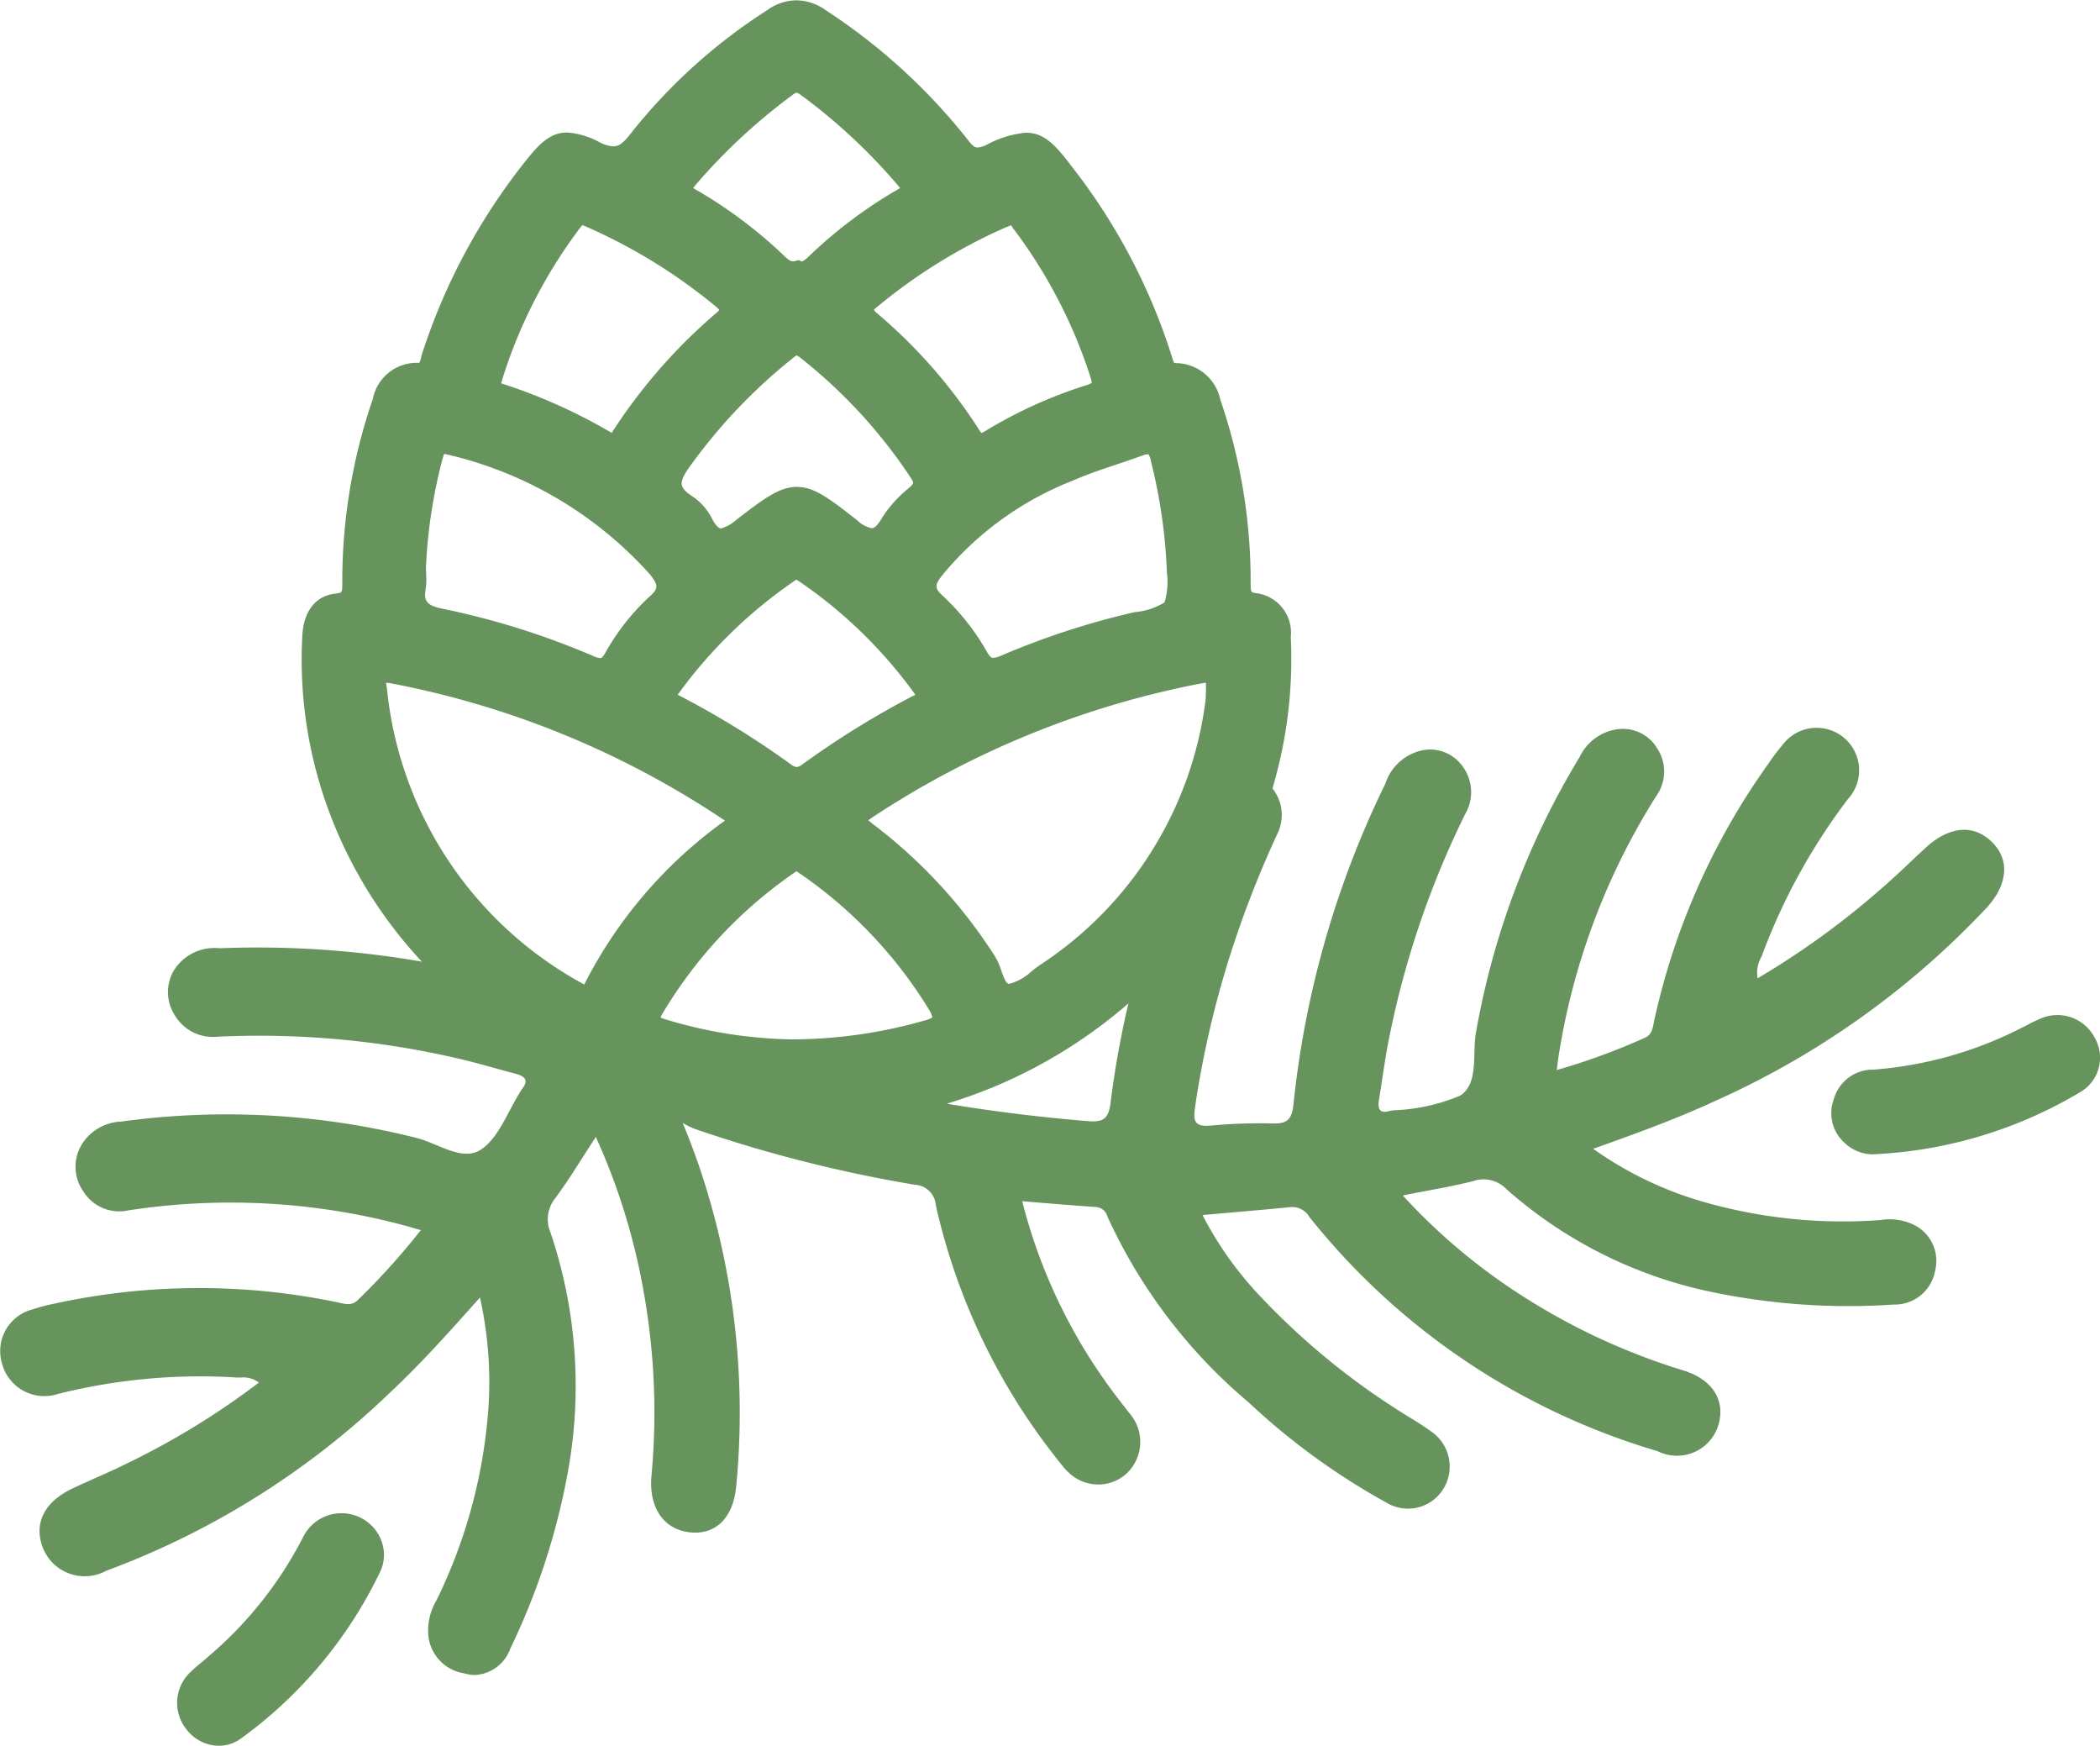
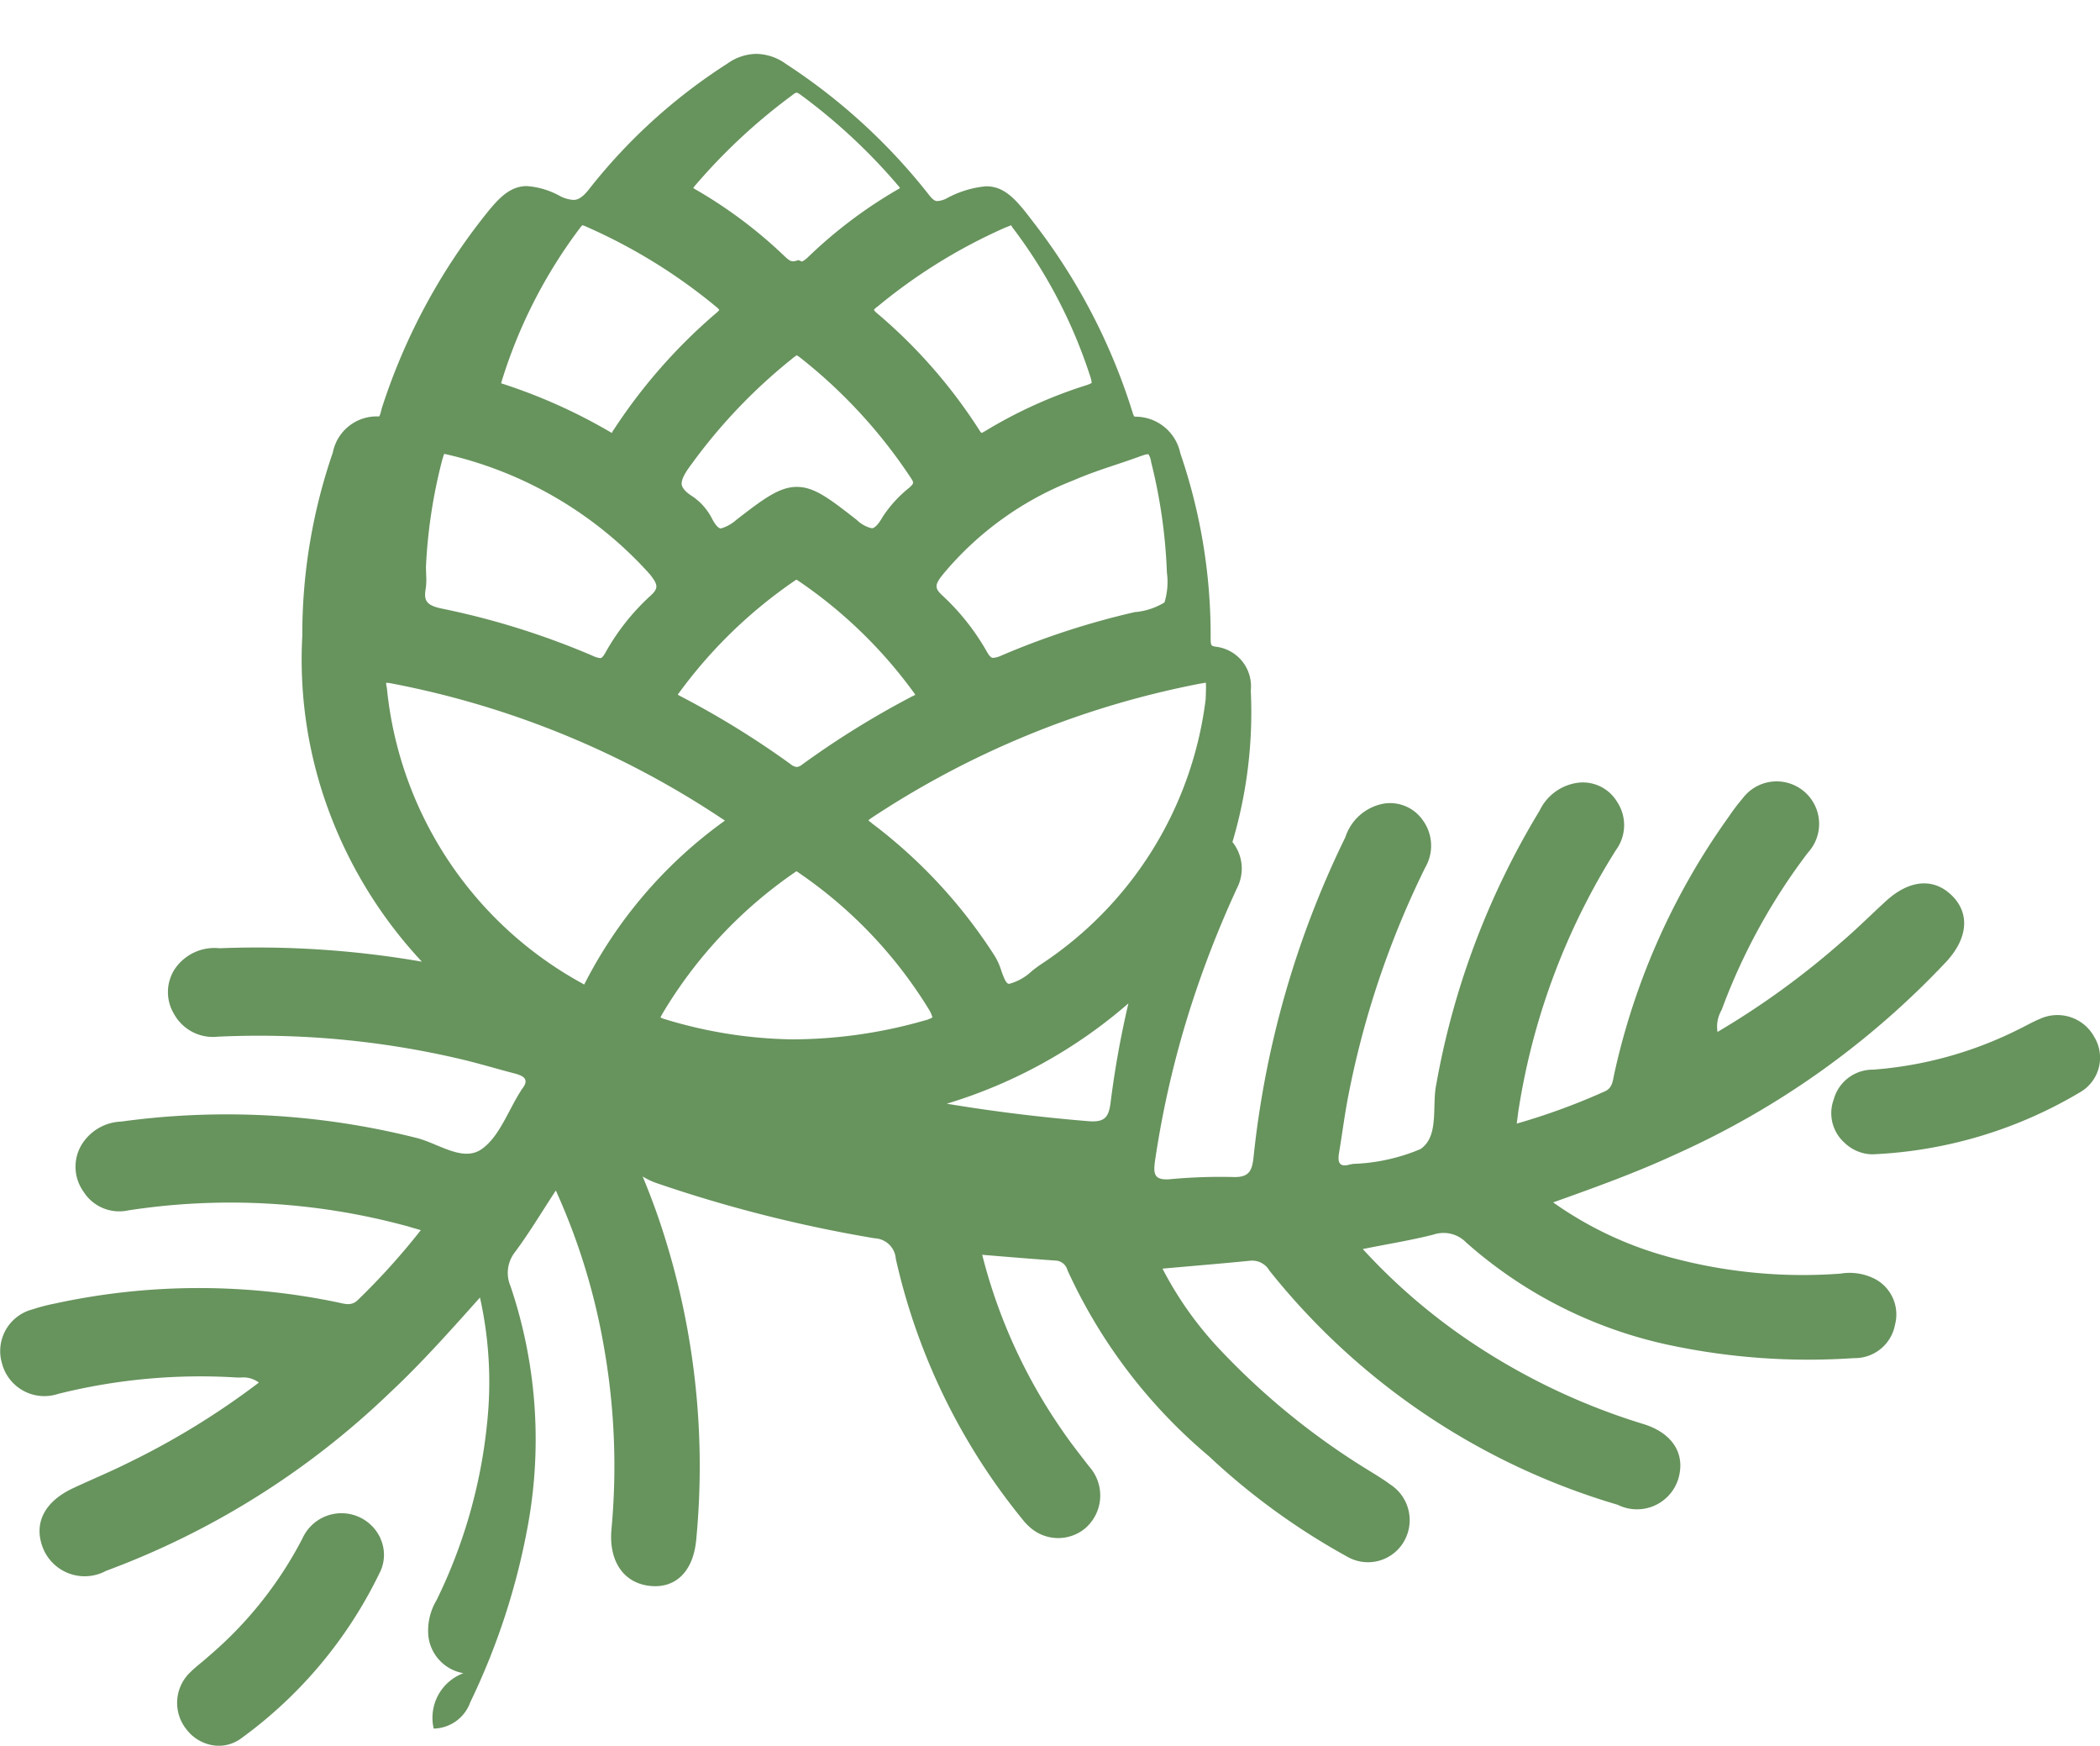
<svg xmlns="http://www.w3.org/2000/svg" width="55.006" height="45.714" viewBox="0 0 55.006 45.714">
-   <path id="Объединение_3" data-name="Объединение 3" d="M18712.146,11810.29a1.106,1.106,0,0,1,.113-1.512c.141-.141.307-.259.461-.4a10.208,10.208,0,0,0,2.467-3.1,1.121,1.121,0,0,1,2.035,0,.082.082,0,0,1,.01.028,1.035,1.035,0,0,1,0,.824,11.567,11.567,0,0,1-3.648,4.388,1,1,0,0,1-.59.2A1.087,1.087,0,0,1,18712.146,11810.29Zm7.252-1.474a1.112,1.112,0,0,1-.918-.979,1.552,1.552,0,0,1,.215-.933,13.588,13.588,0,0,0,1.324-4.638,10.166,10.166,0,0,0-.187-3.287c-.811.909-1.564,1.752-2.393,2.524a21.452,21.452,0,0,1-7.4,4.633,1.177,1.177,0,0,1-1.652-.593c-.256-.646.033-1.22.791-1.573.484-.226.984-.433,1.463-.673a20.326,20.326,0,0,0,3.4-2.091.678.678,0,0,0-.471-.132h-.1a15.374,15.374,0,0,0-4.689.429,1.146,1.146,0,0,1-1.469-.8,1.127,1.127,0,0,1,.795-1.412,4.817,4.817,0,0,1,.594-.155,17.769,17.769,0,0,1,7.412-.028c.178.037.352.1.518-.062a18.207,18.207,0,0,0,1.652-1.832c-.193-.052-.3-.089-.41-.117a17.635,17.635,0,0,0-7.252-.4,1.106,1.106,0,0,1-1.176-.494,1.12,1.12,0,0,1-.062-1.2,1.269,1.269,0,0,1,1.051-.631,20.334,20.334,0,0,1,7.7.419c.58.132,1.229.646,1.729.311.467-.315.7-1,1.031-1.521.01-.015.02-.033.027-.047.213-.255.076-.354-.174-.42-.471-.122-.937-.264-1.412-.376a23.087,23.087,0,0,0-6.375-.589,1.163,1.163,0,0,1-1.141-.594,1.108,1.108,0,0,1,0-1.148,1.253,1.253,0,0,1,1.191-.574,25.253,25.253,0,0,1,5.3.351,11.779,11.779,0,0,1-2.568-4.32,11.4,11.4,0,0,1-.564-4.205c.031-.645.344-1.05.855-1.111.193-.023.193-.023.193-.292v-.075a14.64,14.64,0,0,1,.8-4.732,1.17,1.17,0,0,1,1.139-.946h.016a.385.385,0,0,0,.061,0,.482.482,0,0,0,.043-.122c.01-.028.014-.062.023-.09a15.993,15.993,0,0,1,2.721-5.076c.32-.4.623-.743,1.078-.743a2.08,2.08,0,0,1,.857.254.888.888,0,0,0,.363.108c.1,0,.227-.038.434-.311a14.618,14.618,0,0,1,3.6-3.259,1.333,1.333,0,0,1,.758-.254,1.357,1.357,0,0,1,.777.264,15.549,15.549,0,0,1,3.715,3.39c.141.188.2.2.25.2a.616.616,0,0,0,.227-.062,2.654,2.654,0,0,1,1.049-.325c.49,0,.791.349,1.229.928a15.744,15.744,0,0,1,2.576,4.893.242.242,0,0,0,.02.057.709.709,0,0,0,.051.146.175.175,0,0,0,.07.01,1.2,1.2,0,0,1,1.141.956,14.688,14.688,0,0,1,.795,4.793c0,.255,0,.255.166.278a1.042,1.042,0,0,1,.885,1.144,11.9,11.9,0,0,1-.48,3.966,1.114,1.114,0,0,1,.123,1.2,27.292,27.292,0,0,0-1.211,3.1,25.41,25.41,0,0,0-.941,4.054c-.047.344-.02.509.395.476a14.21,14.21,0,0,1,1.668-.057c.391.01.48-.155.518-.513a24.94,24.94,0,0,1,2.406-8.387,1.3,1.3,0,0,1,.988-.875,1.041,1.041,0,0,1,1.031.419,1.134,1.134,0,0,1,.072,1.252,23.719,23.719,0,0,0-2.025,6.032c-.09.471-.15.951-.23,1.427-.043.245-.01.409.3.311.02,0,.037,0,.057-.01a4.961,4.961,0,0,0,1.77-.386c.5-.334.3-1.111.416-1.686a20.825,20.825,0,0,1,2.707-7.176,1.3,1.3,0,0,1,.984-.73,1.044,1.044,0,0,1,1.045.494,1.1,1.1,0,0,1-.023,1.258,17.915,17.915,0,0,0-2.547,6.757c-.02.108-.029.217-.057.414a17.1,17.1,0,0,0,2.293-.838c.211-.085.221-.269.258-.447a18.265,18.265,0,0,1,3-6.747,5.446,5.446,0,0,1,.367-.485,1.113,1.113,0,1,1,1.709,1.422,15.875,15.875,0,0,0-2.26,4.12.855.855,0,0,0-.107.574,21.319,21.319,0,0,0,3.225-2.335c.41-.349.791-.73,1.188-1.093.615-.561,1.246-.612,1.723-.146s.424,1.115-.137,1.728a22.163,22.163,0,0,1-7.1,5.053c-1.016.471-2.07.853-3.205,1.257a9.539,9.539,0,0,0,2.857,1.38,13.257,13.257,0,0,0,4.672.485,1.448,1.448,0,0,1,.912.146,1.052,1.052,0,0,1,.514,1.191,1.072,1.072,0,0,1-1.078.876,17.527,17.527,0,0,1-4.752-.325,11.68,11.68,0,0,1-5.4-2.7.825.825,0,0,0-.852-.212c-.584.15-1.182.244-1.859.381a15.687,15.687,0,0,0,3.135,2.633,17.039,17.039,0,0,0,4.215,1.949c.777.24,1.115.8.908,1.455a1.133,1.133,0,0,1-1.582.659,18.253,18.253,0,0,1-9.121-6.131.521.521,0,0,0-.508-.259c-.754.075-1.512.136-2.293.207a9.277,9.277,0,0,0,1.539,2.156,18.948,18.948,0,0,0,3.922,3.164c.176.108.35.217.51.335a1.113,1.113,0,0,1,.334,1.521,1.088,1.088,0,0,1-1.465.367,17.944,17.944,0,0,1-3.631-2.637,13.892,13.892,0,0,1-3.7-4.869.336.336,0,0,0-.316-.249c-.621-.043-1.242-.095-1.916-.151a14.137,14.137,0,0,0,2.1,4.605c.217.32.461.626.7.938a1.135,1.135,0,0,1-.119,1.634,1.111,1.111,0,0,1-1.463-.071,1.282,1.282,0,0,1-.156-.169,16.516,16.516,0,0,1-3.324-6.828.581.581,0,0,0-.555-.541,35.874,35.874,0,0,1-5.7-1.441,1.82,1.82,0,0,1-.377-.178q.237.568.434,1.144a20.089,20.089,0,0,1,.971,8.349c-.07.838-.531,1.3-1.211,1.229s-1.082-.631-1.012-1.469a17.91,17.91,0,0,0-.2-4.812,16.836,16.836,0,0,0-1.256-4.073c-.383.584-.7,1.116-1.064,1.605a.882.882,0,0,0-.123.9,12.539,12.539,0,0,1,.457,6.254,18.069,18.069,0,0,1-1.512,4.643,1.038,1.038,0,0,1-.957.688A1.246,1.246,0,0,1,18719.4,11808.816Zm16.354-14.456c.438.038.551-.089.6-.5a24.727,24.727,0,0,1,.465-2.583,12.972,12.972,0,0,1-4.758,2.627Q18733.888,11794.207,18735.752,11794.36Zm-7.656-6.526a11.818,11.818,0,0,0-3.484,3.711c-.029.052-.043.085-.053.1a.591.591,0,0,0,.123.047,11.957,11.957,0,0,0,3.314.527,12.66,12.66,0,0,0,3.48-.494.713.713,0,0,0,.207-.08.733.733,0,0,0-.09-.207,11.783,11.783,0,0,0-3.4-3.574.359.359,0,0,0-.074-.047A.037.037,0,0,0,18728.1,11787.834Zm-10.709-4.845.006.023a9.927,9.927,0,0,0,5.133,7.75c.014.01.023.015.031.02a.005.005,0,0,1,.006,0,11.9,11.9,0,0,1,3.631-4.252.233.233,0,0,0,.051-.043.274.274,0,0,0-.043-.027,23.58,23.58,0,0,0-8.658-3.556,1.066,1.066,0,0,0-.17-.023A.664.664,0,0,0,18717.387,11782.989Zm21.279-.08a23.754,23.754,0,0,0-8.561,3.5,1.05,1.05,0,0,0-.1.075c.033.028.08.062.113.095l.016.009a13.366,13.366,0,0,1,3.178,3.442,1.669,1.669,0,0,1,.174.386c.084.24.137.349.207.349a1.362,1.362,0,0,0,.588-.329c.076-.062.152-.118.227-.17a9.733,9.733,0,0,0,4.332-6.95c.006-.15.014-.334.006-.437C18738.793,11782.886,18738.723,11782.9,18738.666,11782.909Zm-10.59-2.7a12.464,12.464,0,0,0-3.041,2.952.06.06,0,0,0-.02.033c.02.014.051.028.074.042l.02.01a23.052,23.052,0,0,1,2.859,1.766.306.306,0,0,0,.158.075.266.266,0,0,0,.146-.065,23.178,23.178,0,0,1,2.854-1.771c.023-.015.053-.023.076-.038a.191.191,0,0,1,.033-.014.643.643,0,0,0-.047-.071,12.2,12.2,0,0,0-3.006-2.909.647.647,0,0,0-.061-.038S18728.1,11780.188,18728.076,11780.211Zm-9.225-3.192a13.578,13.578,0,0,0-.434,2.834c0,.085.006.151.006.217a1.7,1.7,0,0,1-.01.335c-.057.329,0,.456.471.546a20.385,20.385,0,0,1,3.908,1.229.559.559,0,0,0,.193.057c.014,0,.051,0,.127-.132a5.941,5.941,0,0,1,1.162-1.479c.24-.212.236-.3,0-.593a10.243,10.243,0,0,0-5.32-3.132.262.262,0,0,1-.057-.014A.969.969,0,0,0,18718.852,11777.019Zm18.326-.085c-.23.085-.467.165-.691.24-.367.122-.744.249-1.1.405a8.4,8.4,0,0,0-3.432,2.472c-.217.273-.217.357,0,.556a6.1,6.1,0,0,1,1.162,1.474c.086.15.133.15.156.15a.628.628,0,0,0,.207-.056,20.476,20.476,0,0,1,3.518-1.145l.02,0a1.776,1.776,0,0,0,.744-.25,1.822,1.822,0,0,0,.064-.781,13.963,13.963,0,0,0-.414-2.9.469.469,0,0,0-.07-.2h-.014A.447.447,0,0,0,18737.178,11776.934Zm-9.215-2.5a14.289,14.289,0,0,0-2.59,2.726c-.174.231-.277.415-.254.542.02.09.1.184.26.287a1.557,1.557,0,0,1,.531.594c.051.1.15.259.234.259a1.017,1.017,0,0,0,.4-.222c.7-.541,1.125-.866,1.586-.866s.848.3,1.574.866a.829.829,0,0,0,.391.217c.074,0,.174-.1.287-.3a3.248,3.248,0,0,1,.674-.744l.023-.019c.127-.118.121-.127.047-.245a13.412,13.412,0,0,0-2.91-3.164.772.772,0,0,0-.086-.057A1.159,1.159,0,0,0,18727.963,11774.434Zm5.66-3.484a14.273,14.273,0,0,0-3.381,2.086.3.3,0,0,0-.09.084.381.381,0,0,0,.086.09,13.606,13.606,0,0,1,2.674,3.056.413.413,0,0,0,.057.075.481.481,0,0,0,.094-.047,12.1,12.1,0,0,1,2.66-1.205.747.747,0,0,0,.133-.057.659.659,0,0,0-.033-.155,13.1,13.1,0,0,0-2-3.861.476.476,0,0,1-.039-.052c-.014-.019-.027-.047-.041-.062C18733.707,11770.916,18733.666,11770.935,18733.623,11770.949Zm-11.137-.02a13.024,13.024,0,0,0-2.086,4.063c0,.02-.01.033-.014.048a14.315,14.315,0,0,1,2.9,1.3.012.012,0,0,0,.006-.009.391.391,0,0,1,.051-.085,14.3,14.3,0,0,1,2.68-3.047.493.493,0,0,0,.08-.08.776.776,0,0,0-.057-.061,14.443,14.443,0,0,0-3.428-2.119.386.386,0,0,0-.109-.038S18722.5,11770.916,18722.486,11770.93Zm5.76.914c.01,0,.014.009.018.009s.047-.014.146-.1a12.136,12.136,0,0,1,2.387-1.8l.039-.023a.5.5,0,0,0-.053-.07,15.121,15.121,0,0,0-2.557-2.378c-.066-.047-.094-.052-.1-.052a.212.212,0,0,0-.094.052,15.3,15.3,0,0,0-2.562,2.378c-.023.028-.041.052-.051.065a.6.6,0,0,0,.09.057,12.108,12.108,0,0,1,2.3,1.729c.137.132.189.15.287.127l.08-.023Zm27.3,23.059-.014-.015a1.039,1.039,0,0,1-.24-1.092,1.06,1.06,0,0,1,1.035-.782,10.2,10.2,0,0,0,3.818-1.06c.184-.089.359-.192.547-.269a1.1,1.1,0,0,1,1.432.485,1.044,1.044,0,0,1-.348,1.417,11.6,11.6,0,0,1-5.463,1.644h-.033A1.082,1.082,0,0,1,18755.547,11794.9Z" transform="translate(-18707.26 -11765.002)" fill="#67935d" />
+   <path id="Объединение_3" data-name="Объединение 3" d="M18712.146,11810.29a1.106,1.106,0,0,1,.113-1.512c.141-.141.307-.259.461-.4a10.208,10.208,0,0,0,2.467-3.1,1.121,1.121,0,0,1,2.035,0,.082.082,0,0,1,.01.028,1.035,1.035,0,0,1,0,.824,11.567,11.567,0,0,1-3.648,4.388,1,1,0,0,1-.59.2A1.087,1.087,0,0,1,18712.146,11810.29Zm7.252-1.474a1.112,1.112,0,0,1-.918-.979,1.552,1.552,0,0,1,.215-.933,13.588,13.588,0,0,0,1.324-4.638,10.166,10.166,0,0,0-.187-3.287c-.811.909-1.564,1.752-2.393,2.524a21.452,21.452,0,0,1-7.4,4.633,1.177,1.177,0,0,1-1.652-.593c-.256-.646.033-1.22.791-1.573.484-.226.984-.433,1.463-.673a20.326,20.326,0,0,0,3.4-2.091.678.678,0,0,0-.471-.132h-.1a15.374,15.374,0,0,0-4.689.429,1.146,1.146,0,0,1-1.469-.8,1.127,1.127,0,0,1,.795-1.412,4.817,4.817,0,0,1,.594-.155,17.769,17.769,0,0,1,7.412-.028c.178.037.352.1.518-.062a18.207,18.207,0,0,0,1.652-1.832c-.193-.052-.3-.089-.41-.117a17.635,17.635,0,0,0-7.252-.4,1.106,1.106,0,0,1-1.176-.494,1.12,1.12,0,0,1-.062-1.2,1.269,1.269,0,0,1,1.051-.631,20.334,20.334,0,0,1,7.7.419c.58.132,1.229.646,1.729.311.467-.315.7-1,1.031-1.521.01-.015.02-.033.027-.047.213-.255.076-.354-.174-.42-.471-.122-.937-.264-1.412-.376a23.087,23.087,0,0,0-6.375-.589,1.163,1.163,0,0,1-1.141-.594,1.108,1.108,0,0,1,0-1.148,1.253,1.253,0,0,1,1.191-.574,25.253,25.253,0,0,1,5.3.351,11.779,11.779,0,0,1-2.568-4.32,11.4,11.4,0,0,1-.564-4.205v-.075a14.64,14.64,0,0,1,.8-4.732,1.17,1.17,0,0,1,1.139-.946h.016a.385.385,0,0,0,.061,0,.482.482,0,0,0,.043-.122c.01-.028.014-.062.023-.09a15.993,15.993,0,0,1,2.721-5.076c.32-.4.623-.743,1.078-.743a2.08,2.08,0,0,1,.857.254.888.888,0,0,0,.363.108c.1,0,.227-.038.434-.311a14.618,14.618,0,0,1,3.6-3.259,1.333,1.333,0,0,1,.758-.254,1.357,1.357,0,0,1,.777.264,15.549,15.549,0,0,1,3.715,3.39c.141.188.2.2.25.2a.616.616,0,0,0,.227-.062,2.654,2.654,0,0,1,1.049-.325c.49,0,.791.349,1.229.928a15.744,15.744,0,0,1,2.576,4.893.242.242,0,0,0,.02.057.709.709,0,0,0,.051.146.175.175,0,0,0,.07.01,1.2,1.2,0,0,1,1.141.956,14.688,14.688,0,0,1,.795,4.793c0,.255,0,.255.166.278a1.042,1.042,0,0,1,.885,1.144,11.9,11.9,0,0,1-.48,3.966,1.114,1.114,0,0,1,.123,1.2,27.292,27.292,0,0,0-1.211,3.1,25.41,25.41,0,0,0-.941,4.054c-.047.344-.02.509.395.476a14.21,14.21,0,0,1,1.668-.057c.391.01.48-.155.518-.513a24.94,24.94,0,0,1,2.406-8.387,1.3,1.3,0,0,1,.988-.875,1.041,1.041,0,0,1,1.031.419,1.134,1.134,0,0,1,.072,1.252,23.719,23.719,0,0,0-2.025,6.032c-.09.471-.15.951-.23,1.427-.043.245-.01.409.3.311.02,0,.037,0,.057-.01a4.961,4.961,0,0,0,1.77-.386c.5-.334.3-1.111.416-1.686a20.825,20.825,0,0,1,2.707-7.176,1.3,1.3,0,0,1,.984-.73,1.044,1.044,0,0,1,1.045.494,1.1,1.1,0,0,1-.023,1.258,17.915,17.915,0,0,0-2.547,6.757c-.02.108-.029.217-.057.414a17.1,17.1,0,0,0,2.293-.838c.211-.085.221-.269.258-.447a18.265,18.265,0,0,1,3-6.747,5.446,5.446,0,0,1,.367-.485,1.113,1.113,0,1,1,1.709,1.422,15.875,15.875,0,0,0-2.26,4.12.855.855,0,0,0-.107.574,21.319,21.319,0,0,0,3.225-2.335c.41-.349.791-.73,1.188-1.093.615-.561,1.246-.612,1.723-.146s.424,1.115-.137,1.728a22.163,22.163,0,0,1-7.1,5.053c-1.016.471-2.07.853-3.205,1.257a9.539,9.539,0,0,0,2.857,1.38,13.257,13.257,0,0,0,4.672.485,1.448,1.448,0,0,1,.912.146,1.052,1.052,0,0,1,.514,1.191,1.072,1.072,0,0,1-1.078.876,17.527,17.527,0,0,1-4.752-.325,11.68,11.68,0,0,1-5.4-2.7.825.825,0,0,0-.852-.212c-.584.15-1.182.244-1.859.381a15.687,15.687,0,0,0,3.135,2.633,17.039,17.039,0,0,0,4.215,1.949c.777.24,1.115.8.908,1.455a1.133,1.133,0,0,1-1.582.659,18.253,18.253,0,0,1-9.121-6.131.521.521,0,0,0-.508-.259c-.754.075-1.512.136-2.293.207a9.277,9.277,0,0,0,1.539,2.156,18.948,18.948,0,0,0,3.922,3.164c.176.108.35.217.51.335a1.113,1.113,0,0,1,.334,1.521,1.088,1.088,0,0,1-1.465.367,17.944,17.944,0,0,1-3.631-2.637,13.892,13.892,0,0,1-3.7-4.869.336.336,0,0,0-.316-.249c-.621-.043-1.242-.095-1.916-.151a14.137,14.137,0,0,0,2.1,4.605c.217.32.461.626.7.938a1.135,1.135,0,0,1-.119,1.634,1.111,1.111,0,0,1-1.463-.071,1.282,1.282,0,0,1-.156-.169,16.516,16.516,0,0,1-3.324-6.828.581.581,0,0,0-.555-.541,35.874,35.874,0,0,1-5.7-1.441,1.82,1.82,0,0,1-.377-.178q.237.568.434,1.144a20.089,20.089,0,0,1,.971,8.349c-.07.838-.531,1.3-1.211,1.229s-1.082-.631-1.012-1.469a17.91,17.91,0,0,0-.2-4.812,16.836,16.836,0,0,0-1.256-4.073c-.383.584-.7,1.116-1.064,1.605a.882.882,0,0,0-.123.9,12.539,12.539,0,0,1,.457,6.254,18.069,18.069,0,0,1-1.512,4.643,1.038,1.038,0,0,1-.957.688A1.246,1.246,0,0,1,18719.4,11808.816Zm16.354-14.456c.438.038.551-.089.6-.5a24.727,24.727,0,0,1,.465-2.583,12.972,12.972,0,0,1-4.758,2.627Q18733.888,11794.207,18735.752,11794.36Zm-7.656-6.526a11.818,11.818,0,0,0-3.484,3.711c-.029.052-.043.085-.053.1a.591.591,0,0,0,.123.047,11.957,11.957,0,0,0,3.314.527,12.66,12.66,0,0,0,3.48-.494.713.713,0,0,0,.207-.08.733.733,0,0,0-.09-.207,11.783,11.783,0,0,0-3.4-3.574.359.359,0,0,0-.074-.047A.037.037,0,0,0,18728.1,11787.834Zm-10.709-4.845.006.023a9.927,9.927,0,0,0,5.133,7.75c.014.01.023.015.031.02a.005.005,0,0,1,.006,0,11.9,11.9,0,0,1,3.631-4.252.233.233,0,0,0,.051-.043.274.274,0,0,0-.043-.027,23.58,23.58,0,0,0-8.658-3.556,1.066,1.066,0,0,0-.17-.023A.664.664,0,0,0,18717.387,11782.989Zm21.279-.08a23.754,23.754,0,0,0-8.561,3.5,1.05,1.05,0,0,0-.1.075c.033.028.08.062.113.095l.016.009a13.366,13.366,0,0,1,3.178,3.442,1.669,1.669,0,0,1,.174.386c.084.24.137.349.207.349a1.362,1.362,0,0,0,.588-.329c.076-.062.152-.118.227-.17a9.733,9.733,0,0,0,4.332-6.95c.006-.15.014-.334.006-.437C18738.793,11782.886,18738.723,11782.9,18738.666,11782.909Zm-10.59-2.7a12.464,12.464,0,0,0-3.041,2.952.06.06,0,0,0-.02.033c.02.014.051.028.074.042l.02.01a23.052,23.052,0,0,1,2.859,1.766.306.306,0,0,0,.158.075.266.266,0,0,0,.146-.065,23.178,23.178,0,0,1,2.854-1.771c.023-.015.053-.023.076-.038a.191.191,0,0,1,.033-.014.643.643,0,0,0-.047-.071,12.2,12.2,0,0,0-3.006-2.909.647.647,0,0,0-.061-.038S18728.1,11780.188,18728.076,11780.211Zm-9.225-3.192a13.578,13.578,0,0,0-.434,2.834c0,.085.006.151.006.217a1.7,1.7,0,0,1-.01.335c-.057.329,0,.456.471.546a20.385,20.385,0,0,1,3.908,1.229.559.559,0,0,0,.193.057c.014,0,.051,0,.127-.132a5.941,5.941,0,0,1,1.162-1.479c.24-.212.236-.3,0-.593a10.243,10.243,0,0,0-5.32-3.132.262.262,0,0,1-.057-.014A.969.969,0,0,0,18718.852,11777.019Zm18.326-.085c-.23.085-.467.165-.691.24-.367.122-.744.249-1.1.405a8.4,8.4,0,0,0-3.432,2.472c-.217.273-.217.357,0,.556a6.1,6.1,0,0,1,1.162,1.474c.086.15.133.15.156.15a.628.628,0,0,0,.207-.056,20.476,20.476,0,0,1,3.518-1.145l.02,0a1.776,1.776,0,0,0,.744-.25,1.822,1.822,0,0,0,.064-.781,13.963,13.963,0,0,0-.414-2.9.469.469,0,0,0-.07-.2h-.014A.447.447,0,0,0,18737.178,11776.934Zm-9.215-2.5a14.289,14.289,0,0,0-2.59,2.726c-.174.231-.277.415-.254.542.02.09.1.184.26.287a1.557,1.557,0,0,1,.531.594c.051.1.15.259.234.259a1.017,1.017,0,0,0,.4-.222c.7-.541,1.125-.866,1.586-.866s.848.3,1.574.866a.829.829,0,0,0,.391.217c.074,0,.174-.1.287-.3a3.248,3.248,0,0,1,.674-.744l.023-.019c.127-.118.121-.127.047-.245a13.412,13.412,0,0,0-2.91-3.164.772.772,0,0,0-.086-.057A1.159,1.159,0,0,0,18727.963,11774.434Zm5.66-3.484a14.273,14.273,0,0,0-3.381,2.086.3.3,0,0,0-.09.084.381.381,0,0,0,.086.09,13.606,13.606,0,0,1,2.674,3.056.413.413,0,0,0,.057.075.481.481,0,0,0,.094-.047,12.1,12.1,0,0,1,2.66-1.205.747.747,0,0,0,.133-.057.659.659,0,0,0-.033-.155,13.1,13.1,0,0,0-2-3.861.476.476,0,0,1-.039-.052c-.014-.019-.027-.047-.041-.062C18733.707,11770.916,18733.666,11770.935,18733.623,11770.949Zm-11.137-.02a13.024,13.024,0,0,0-2.086,4.063c0,.02-.01.033-.014.048a14.315,14.315,0,0,1,2.9,1.3.012.012,0,0,0,.006-.009.391.391,0,0,1,.051-.085,14.3,14.3,0,0,1,2.68-3.047.493.493,0,0,0,.08-.08.776.776,0,0,0-.057-.061,14.443,14.443,0,0,0-3.428-2.119.386.386,0,0,0-.109-.038S18722.5,11770.916,18722.486,11770.93Zm5.76.914c.01,0,.014.009.018.009s.047-.014.146-.1a12.136,12.136,0,0,1,2.387-1.8l.039-.023a.5.5,0,0,0-.053-.07,15.121,15.121,0,0,0-2.557-2.378c-.066-.047-.094-.052-.1-.052a.212.212,0,0,0-.094.052,15.3,15.3,0,0,0-2.562,2.378c-.023.028-.041.052-.051.065a.6.6,0,0,0,.09.057,12.108,12.108,0,0,1,2.3,1.729c.137.132.189.15.287.127l.08-.023Zm27.3,23.059-.014-.015a1.039,1.039,0,0,1-.24-1.092,1.06,1.06,0,0,1,1.035-.782,10.2,10.2,0,0,0,3.818-1.06c.184-.089.359-.192.547-.269a1.1,1.1,0,0,1,1.432.485,1.044,1.044,0,0,1-.348,1.417,11.6,11.6,0,0,1-5.463,1.644h-.033A1.082,1.082,0,0,1,18755.547,11794.9Z" transform="translate(-18707.26 -11765.002)" fill="#67935d" />
</svg>